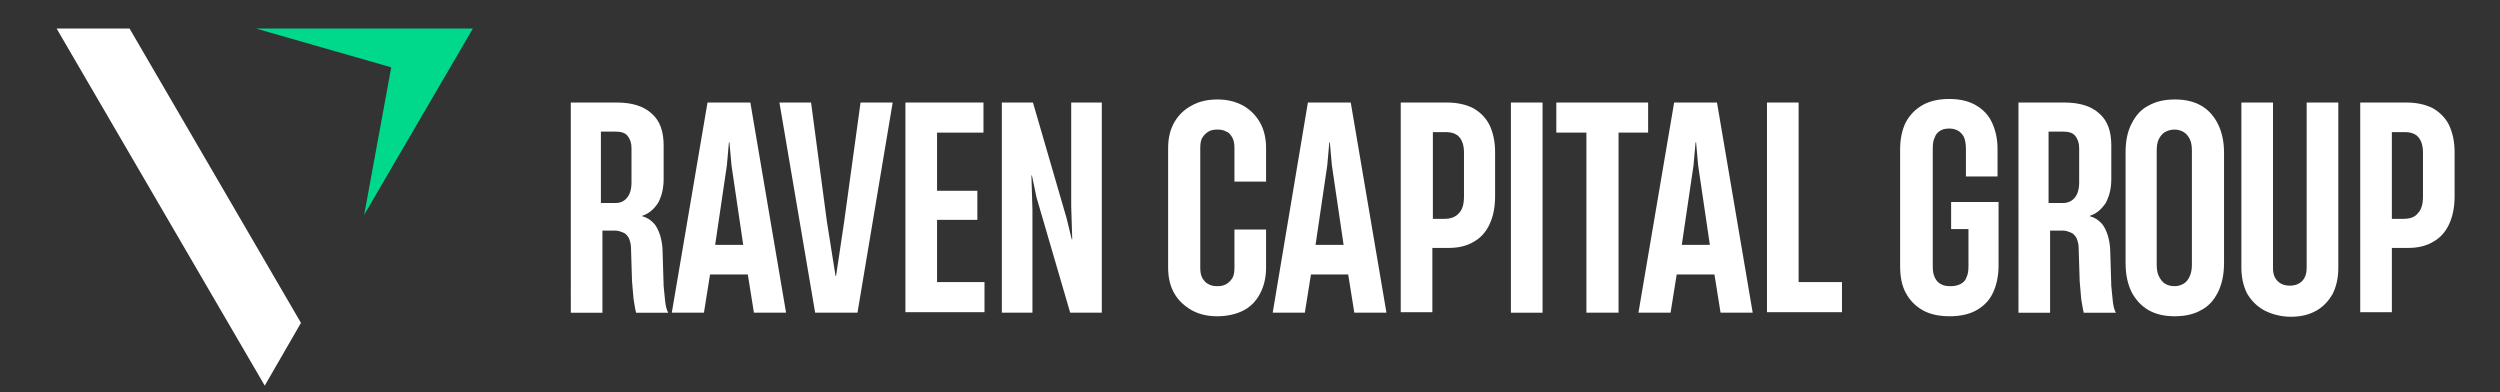
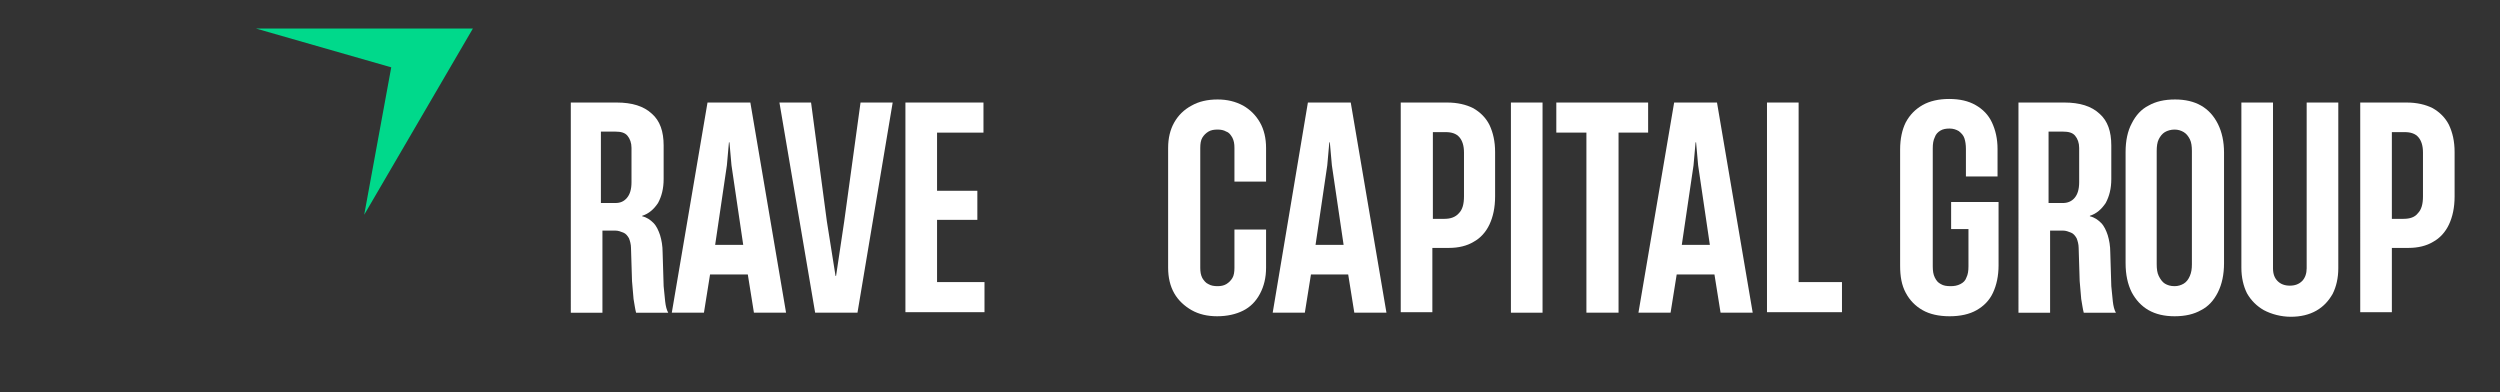
<svg xmlns="http://www.w3.org/2000/svg" version="1.0" x="0px" y="0px" viewBox="0 0 490.1 76.9" xml:space="preserve">
  <rect x="0" y="0" width="490.1" height="76.9" fill="#333333" stroke="none" />
  <g id="Layer_3">
    <g>
      <g>
-         <polygon fill="#FFFFFF" points="11.1,5.6 51.9,75.6 59,63.3 25.4,5.6    " />
-       </g>
+         </g>
    </g>
  </g>
  <g id="Layer_4">
    <g>
      <polygon fill="#00D98B" points="92.7,5.6 50.1,5.6 50.2,5.6 76.7,13.2 71.4,42.1 71.4,42.1   " />
    </g>
  </g>
  <g id="Layer_2">
    <g>
      <path fill="#FFFFFF" d="M111.6,20.1h9.3c3,0,5.3,0.7,6.9,2.2c1.6,1.4,2.3,3.5,2.3,6.2v6.6c0,1.9-0.4,3.4-1.1,4.7    c-0.8,1.2-1.8,2.1-3.1,2.5v0.1c0.9,0.2,1.6,0.7,2.2,1.3s1,1.5,1.3,2.4c0.3,1,0.5,2.1,0.5,3.4l0.2,6.6c0.1,1.1,0.2,2.1,0.3,3    c0.1,0.9,0.3,1.7,0.6,2.2h-6.3c-0.2-0.7-0.3-1.6-0.5-2.7c-0.1-1.1-0.2-2.2-0.3-3.5l-0.2-6.5c0-0.7-0.2-1.4-0.4-1.9    c-0.3-0.5-0.6-0.9-1.1-1.1c-0.5-0.2-1-0.4-1.6-0.4h-2.5v16.1h-6.2V20.1z M122.9,38.8c0.6-0.7,0.9-1.7,0.9-3.1V29    c0-1-0.3-1.8-0.8-2.4c-0.5-0.6-1.3-0.8-2.4-0.8h-2.8v14h2.8C121.6,39.8,122.3,39.5,122.9,38.8z" />
      <path fill="#FFFFFF" d="M138.7,20.1h8.4l7,41.2h-6.3l-1.2-7.5h-7.4l-1.2,7.5h-6.3L138.7,20.1z M145.7,48l-2.3-15.6l-0.4-4.5h-0.1    l-0.4,4.5L140.2,48H145.7z" />
      <path fill="#FFFFFF" d="M159,20.1l3.1,23.3l1.7,10.7h0.1l1.6-10.7l3.2-23.3h6.3l-6.9,41.2h-8.3l-7-41.2H159z" />
      <path fill="#FFFFFF" d="M177.5,20.1h15.3V26h-9.1v11.4h7.9v5.7h-7.9v12.2h9.3v5.9h-15.5V20.1z" />
-       <path fill="#FFFFFF" d="M196.3,20.1h6.2l6.6,22.7l1,4.1h0.1l-0.2-6.5V20.1h6v41.2h-6.2l-6.6-22.6l-0.9-4.3h-0.1l0.2,6.7v20.2h-6    V20.1z" />
      <path fill="#FFFFFF" d="M233.6,60.8c-1.4-0.8-2.6-1.9-3.4-3.3c-0.8-1.4-1.2-3.1-1.2-5V29c0-1.9,0.4-3.6,1.2-5    c0.8-1.4,1.9-2.5,3.4-3.3c1.4-0.8,3.1-1.2,5.1-1.2c1.9,0,3.5,0.4,5,1.2c1.4,0.8,2.5,1.9,3.3,3.3c0.8,1.4,1.2,3.1,1.2,5v6.6H242    v-6.6c0-0.8-0.1-1.4-0.4-2c-0.3-0.5-0.6-1-1.2-1.2c-0.5-0.3-1.1-0.4-1.7-0.4c-0.7,0-1.3,0.1-1.8,0.4c-0.5,0.3-0.9,0.7-1.2,1.2    c-0.3,0.5-0.4,1.2-0.4,2v23.5c0,0.8,0.1,1.4,0.4,2c0.3,0.5,0.7,1,1.2,1.2c0.5,0.3,1.1,0.4,1.8,0.4c0.6,0,1.2-0.1,1.7-0.4    c0.5-0.3,0.9-0.7,1.2-1.2c0.3-0.5,0.4-1.2,0.4-2v-7.5h6.2v7.5c0,1.9-0.4,3.6-1.2,5.1c-0.8,1.5-1.9,2.6-3.3,3.3s-3.1,1.1-5.1,1.1    C236.7,62,235,61.6,233.6,60.8z" />
      <path fill="#FFFFFF" d="M256.4,20.1h8.4l7,41.2h-6.3l-1.2-7.5H257l-1.2,7.5h-6.3L256.4,20.1z M263.4,48l-2.3-15.6l-0.4-4.5h-0.1    l-0.4,4.5L257.9,48H263.4z" />
      <path fill="#FFFFFF" d="M274.6,20.1h9.1c2,0,3.7,0.4,5.1,1.1c1.4,0.8,2.5,1.9,3.2,3.3c0.7,1.5,1.1,3.2,1.1,5.3v8.7    c0,2.2-0.4,4-1.1,5.5c-0.7,1.5-1.8,2.7-3.1,3.4c-1.3,0.8-3,1.2-4.8,1.2h-3.3v12.6h-6.2V20.1z M286,41.8c0.7-0.7,1-1.8,1-3.3v-8.6    c0-1.3-0.3-2.3-0.9-3c-0.6-0.7-1.5-1-2.7-1h-2.5v17h2.3C284.3,42.9,285.3,42.6,286,41.8z" />
      <path fill="#FFFFFF" d="M296.2,20.1h6.2v41.2h-6.2V20.1z" />
      <path fill="#FFFFFF" d="M311,26h-5.9v-5.9h18V26h-5.8v35.3H311V26z" />
      <path fill="#FFFFFF" d="M328.2,20.1h8.4l7,41.2h-6.3l-1.2-7.5h-7.4l-1.2,7.5h-6.3L328.2,20.1z M335.2,48l-2.3-15.6l-0.4-4.5h-0.1    l-0.4,4.5L329.7,48H335.2z" />
      <path fill="#FFFFFF" d="M346.4,20.1h6.2v35.2h8.5v5.9h-14.7V20.1z" />
      <path fill="#FFFFFF" d="M376.9,60.8c-1.4-0.8-2.5-1.9-3.3-3.4c-0.8-1.5-1.1-3.2-1.1-5.3V29.3c0-2.1,0.4-3.9,1.1-5.3    c0.8-1.5,1.9-2.6,3.3-3.4c1.4-0.8,3.2-1.2,5.2-1.2c2.1,0,3.8,0.4,5.2,1.2c1.4,0.8,2.5,1.9,3.2,3.4c0.7,1.5,1.1,3.2,1.1,5.2v5.4    h-6.2v-5.4c0-0.8-0.1-1.5-0.3-2.1c-0.2-0.6-0.6-1-1.1-1.4c-0.5-0.3-1.1-0.5-1.8-0.5c-0.7,0-1.3,0.1-1.8,0.4    c-0.5,0.3-0.9,0.7-1.1,1.3c-0.3,0.6-0.4,1.3-0.4,2.2v23.1c0,0.9,0.1,1.6,0.4,2.2c0.3,0.6,0.6,1,1.2,1.3c0.5,0.3,1.1,0.4,1.9,0.4    c0.7,0,1.3-0.1,1.9-0.4c0.6-0.3,1-0.7,1.2-1.3c0.3-0.6,0.4-1.3,0.4-2.2v-7.3h-3.4v-5.3h9.3V52c0,2.1-0.4,3.9-1.1,5.4    c-0.7,1.5-1.8,2.6-3.2,3.4c-1.4,0.8-3.2,1.2-5.3,1.2C380.1,62,378.3,61.6,376.9,60.8z" />
      <path fill="#FFFFFF" d="M395.4,20.1h9.3c3,0,5.3,0.7,6.9,2.2c1.6,1.4,2.3,3.5,2.3,6.2v6.6c0,1.9-0.4,3.4-1.1,4.7    c-0.8,1.2-1.8,2.1-3.1,2.5v0.1c0.9,0.2,1.6,0.7,2.2,1.3s1,1.5,1.3,2.4c0.3,1,0.5,2.1,0.5,3.4l0.2,6.6c0.1,1.1,0.2,2.1,0.3,3    c0.1,0.9,0.3,1.7,0.6,2.2h-6.3c-0.2-0.7-0.3-1.6-0.5-2.7c-0.1-1.1-0.2-2.2-0.3-3.5l-0.2-6.5c0-0.7-0.2-1.4-0.4-1.9    c-0.3-0.5-0.6-0.9-1.1-1.1c-0.5-0.2-1-0.4-1.6-0.4h-2.5v16.1h-6.2V20.1z M406.7,38.8c0.6-0.7,0.9-1.7,0.9-3.1V29    c0-1-0.3-1.8-0.8-2.4c-0.5-0.6-1.3-0.8-2.4-0.8h-2.8v14h2.8C405.3,39.8,406.1,39.5,406.7,38.8z" />
      <path fill="#FFFFFF" d="M421.2,60.8c-1.4-0.8-2.5-2-3.3-3.5c-0.8-1.6-1.2-3.5-1.2-5.7V29.8c0-2.2,0.4-4.1,1.2-5.6    c0.8-1.6,1.9-2.8,3.3-3.5c1.4-0.8,3.1-1.2,5.2-1.2c2,0,3.7,0.4,5.1,1.2c1.4,0.8,2.5,2,3.3,3.6c0.8,1.6,1.2,3.5,1.2,5.6v21.7    c0,2.2-0.4,4.1-1.2,5.7c-0.8,1.6-1.9,2.8-3.3,3.5c-1.4,0.8-3.1,1.2-5.2,1.2C424.3,62,422.6,61.6,421.2,60.8z M428.1,55.6    c0.5-0.3,0.9-0.8,1.2-1.5c0.3-0.7,0.4-1.4,0.4-2.3V29.6c0-0.9-0.1-1.7-0.4-2.3c-0.3-0.6-0.7-1.1-1.2-1.4s-1.1-0.5-1.8-0.5    c-0.7,0-1.4,0.2-1.9,0.5c-0.5,0.3-0.9,0.8-1.2,1.4c-0.3,0.6-0.4,1.4-0.4,2.3v22.2c0,0.9,0.1,1.7,0.4,2.3s0.7,1.2,1.2,1.5    c0.5,0.3,1.1,0.5,1.9,0.5C427,56.1,427.6,55.9,428.1,55.6z" />
      <path fill="#FFFFFF" d="M443.8,60.8c-1.4-0.8-2.5-1.9-3.3-3.3c-0.7-1.4-1.1-3.1-1.1-5V20.1h6.2v32.5c0,1.1,0.3,1.9,0.9,2.5    s1.4,0.9,2.4,0.9c1,0,1.8-0.3,2.4-0.9c0.6-0.6,0.9-1.5,0.9-2.5V20.1h6.2v32.5c0,1.9-0.4,3.6-1.1,5c-0.8,1.4-1.8,2.5-3.2,3.3    c-1.4,0.8-3.1,1.2-5,1.2S445.3,61.6,443.8,60.8z" />
      <path fill="#FFFFFF" d="M462.7,20.1h9.1c2,0,3.7,0.4,5.1,1.1c1.4,0.8,2.5,1.9,3.2,3.3c0.7,1.5,1.1,3.2,1.1,5.3v8.7    c0,2.2-0.4,4-1.1,5.5c-0.7,1.5-1.8,2.7-3.1,3.4c-1.3,0.8-3,1.2-4.8,1.2h-3.3v12.6h-6.2V20.1z M474,41.8c0.7-0.7,1-1.8,1-3.3v-8.6    c0-1.3-0.3-2.3-0.9-3c-0.6-0.7-1.5-1-2.7-1h-2.5v17h2.3C472.4,42.9,473.4,42.6,474,41.8z" />
    </g>
  </g>
</svg>